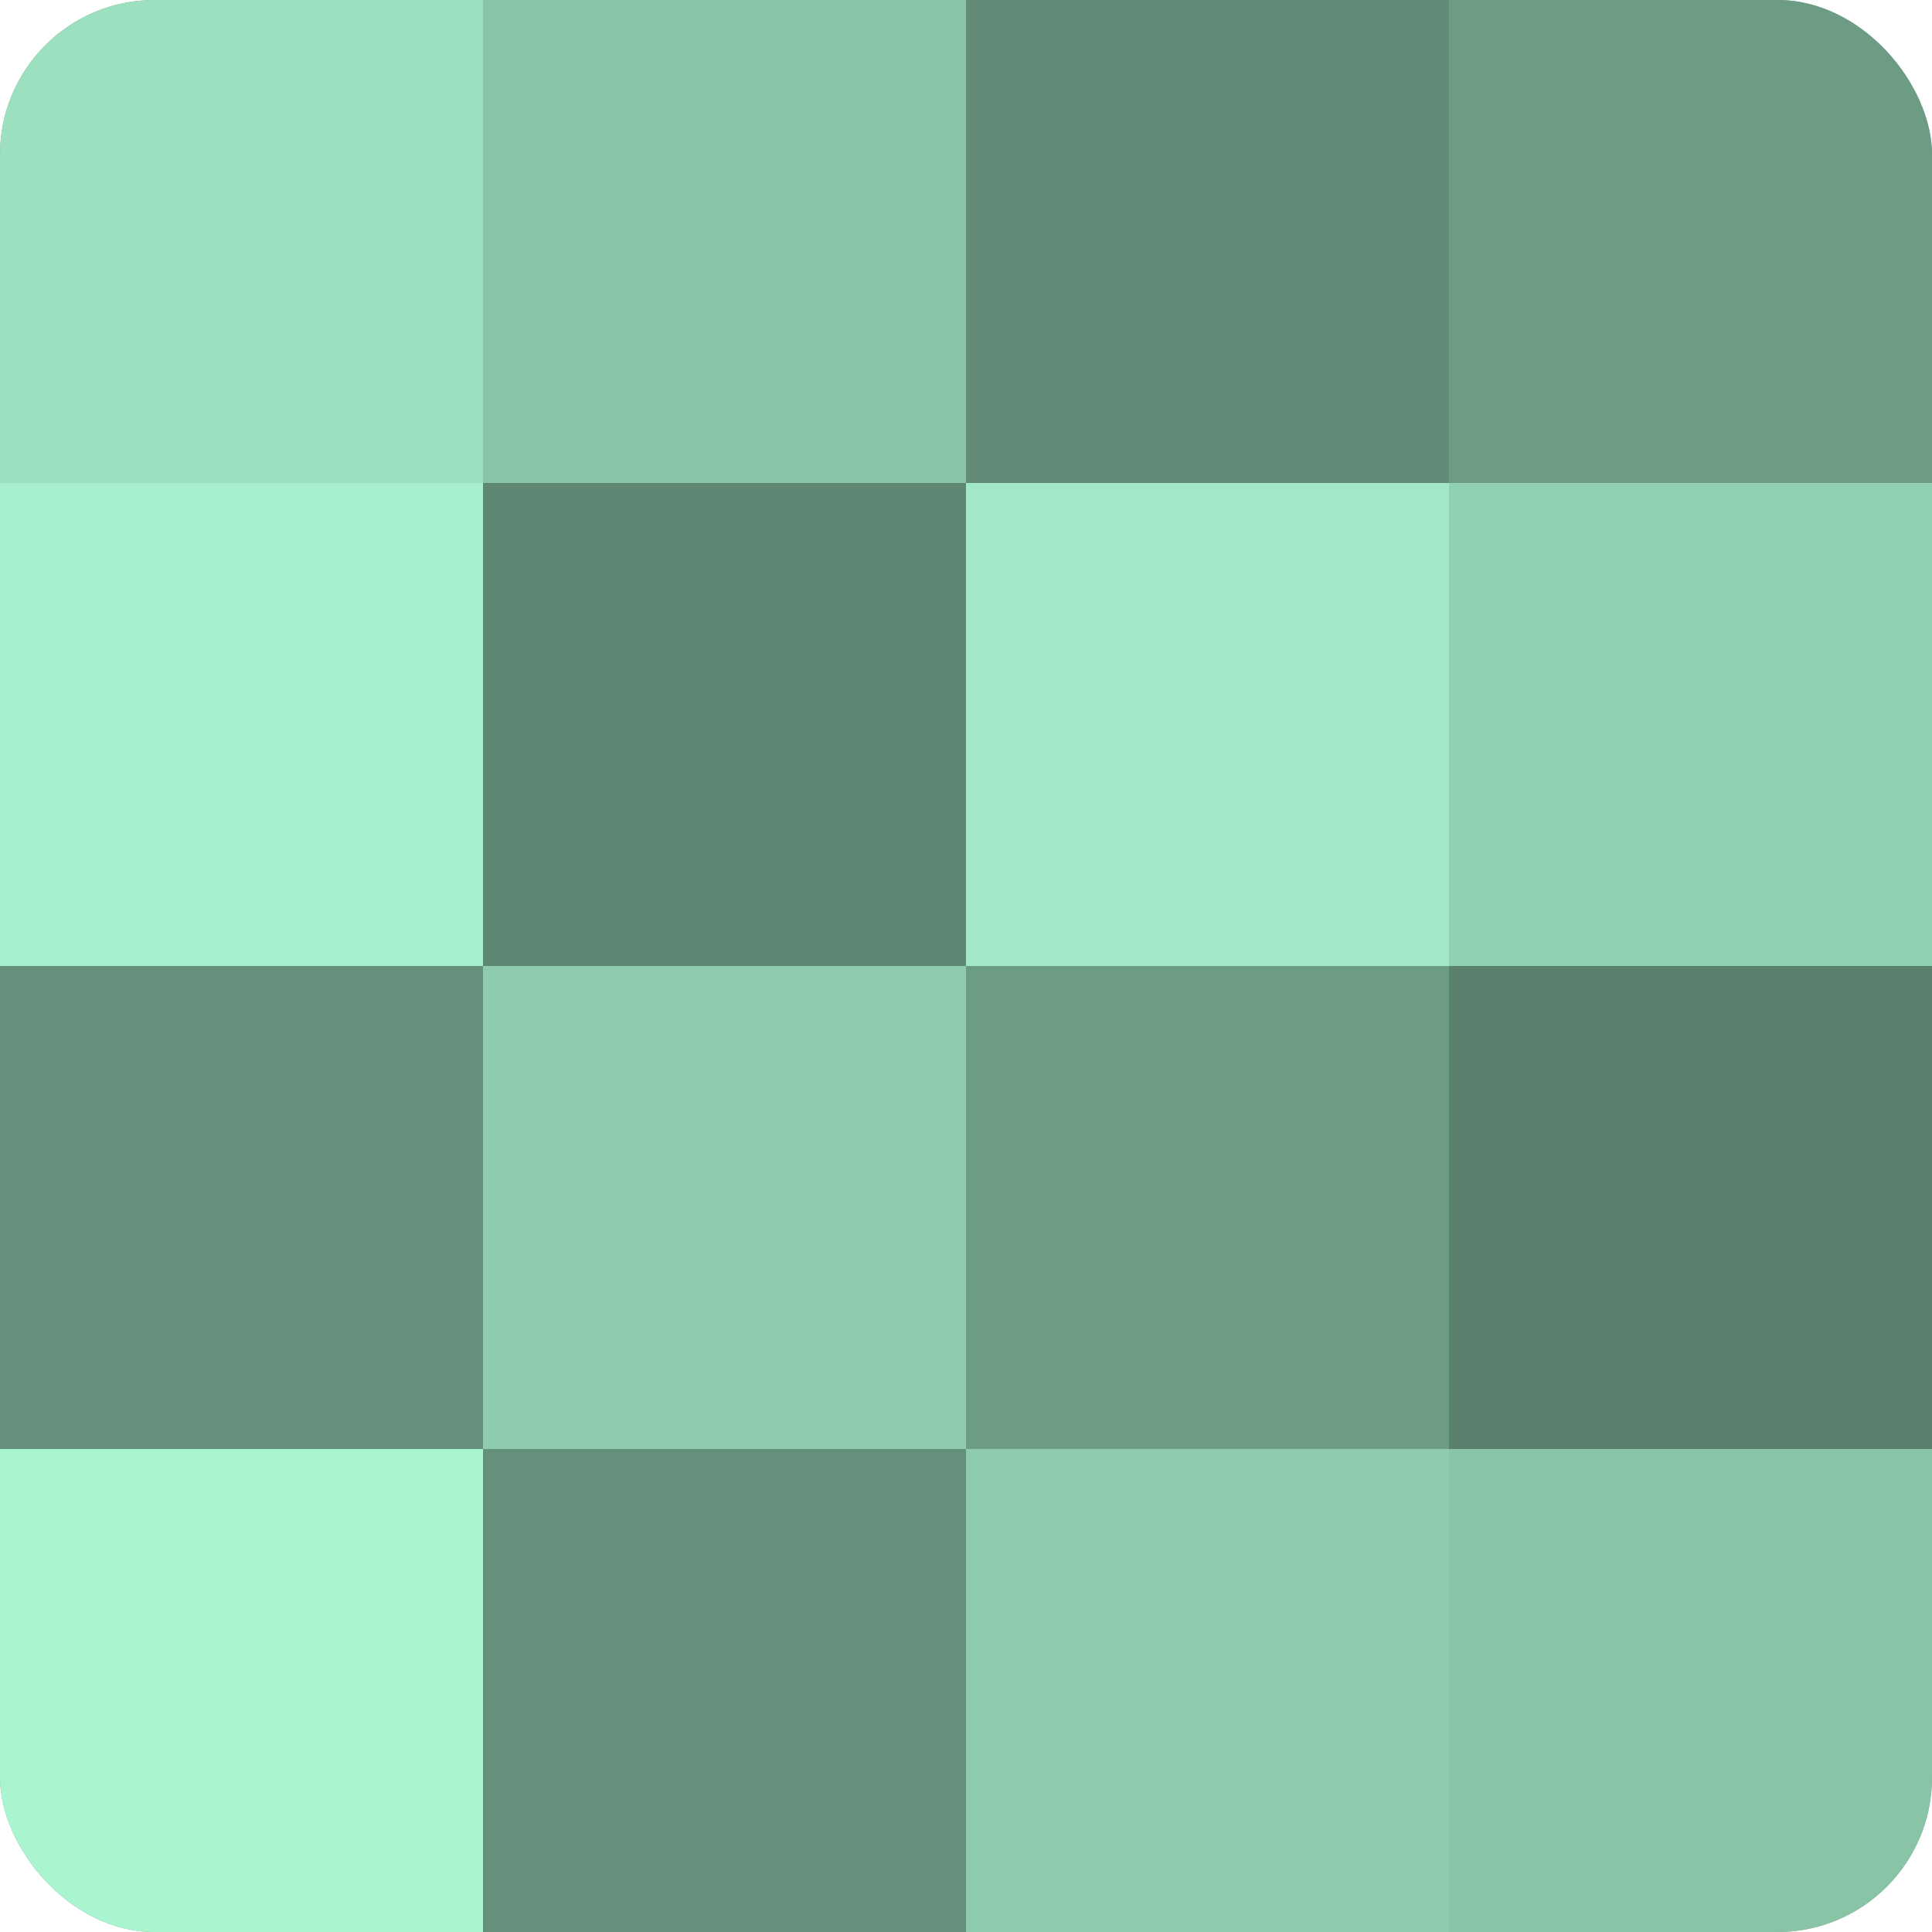
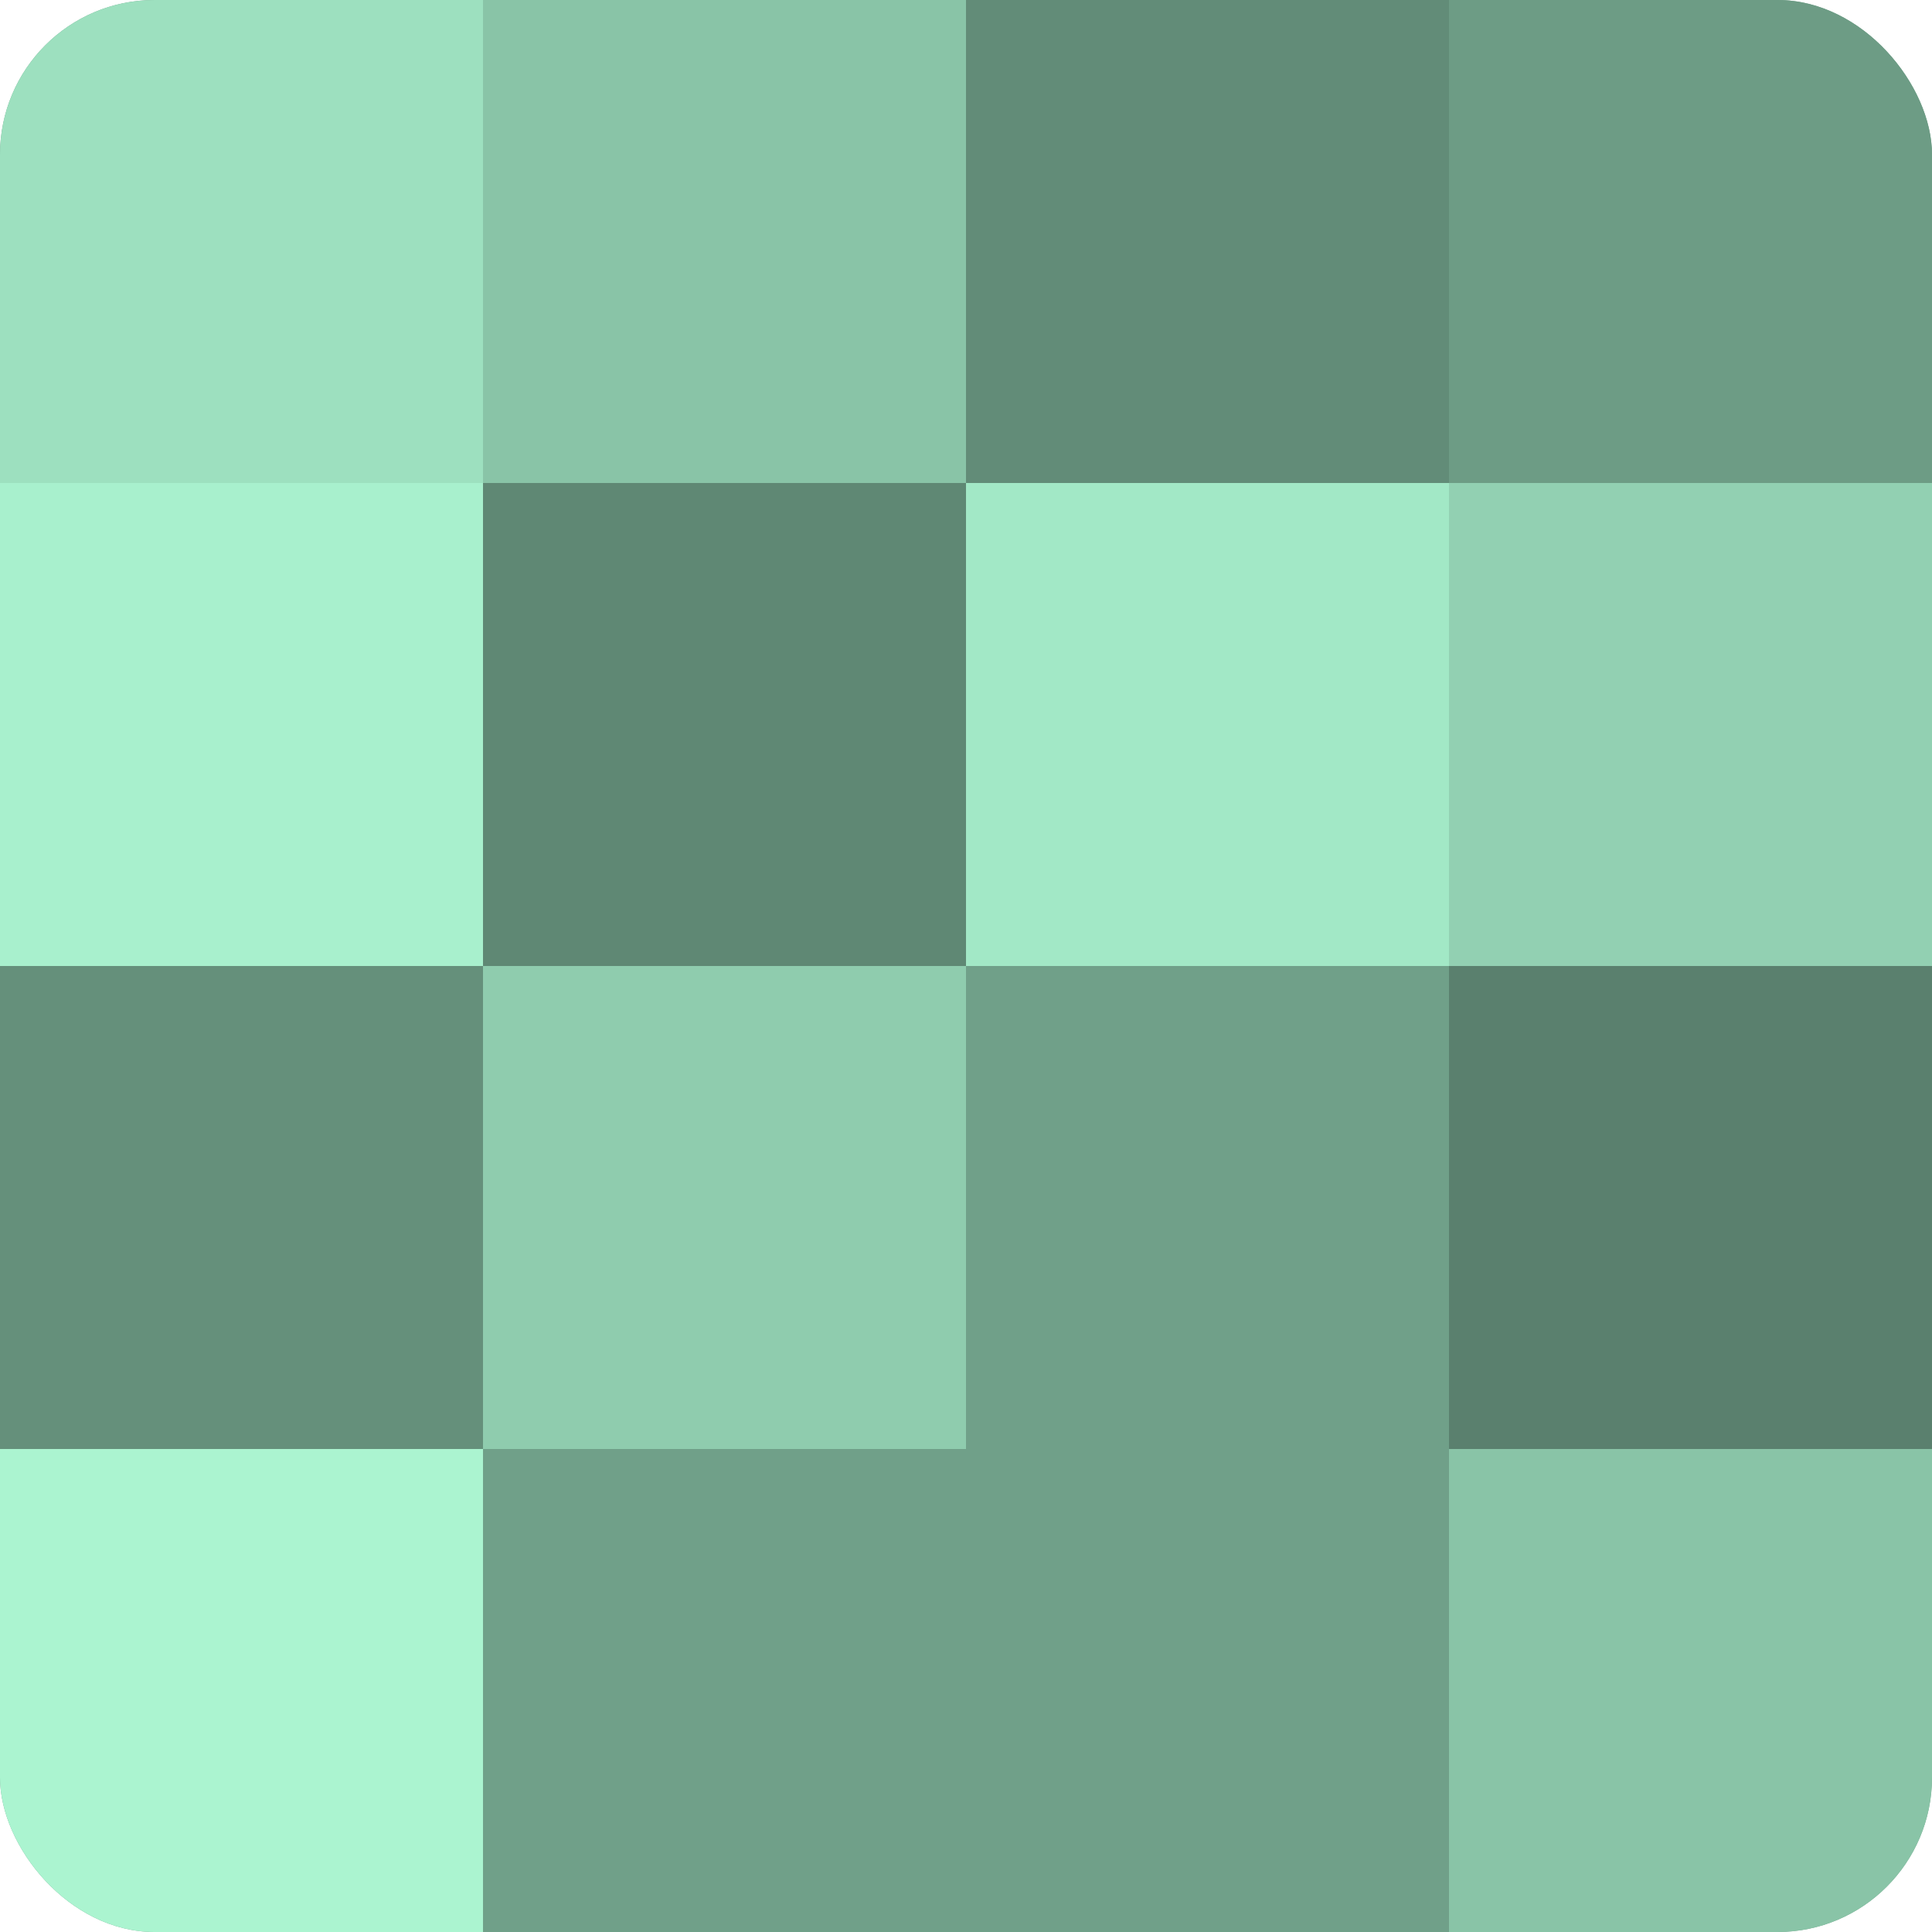
<svg xmlns="http://www.w3.org/2000/svg" width="60" height="60" viewBox="0 0 100 100" preserveAspectRatio="xMidYMid meet">
  <defs>
    <clipPath id="c" width="100" height="100">
      <rect width="100" height="100" rx="8" ry="8" />
    </clipPath>
  </defs>
  <g clip-path="url(#c)">
    <rect width="100" height="100" fill="#70a089" />
    <rect width="25" height="25" fill="#9de0bf" />
    <rect y="25" width="25" height="25" fill="#a8f0cd" />
    <rect y="50" width="25" height="25" fill="#65907b" />
    <rect y="75" width="25" height="25" fill="#abf4d0" />
    <rect x="25" width="25" height="25" fill="#89c4a7" />
    <rect x="25" y="25" width="25" height="25" fill="#5f8874" />
    <rect x="25" y="50" width="25" height="25" fill="#8fccae" />
-     <rect x="25" y="75" width="25" height="25" fill="#65907b" />
    <rect x="50" width="25" height="25" fill="#628c78" />
    <rect x="50" y="25" width="25" height="25" fill="#a2e8c6" />
-     <rect x="50" y="50" width="25" height="25" fill="#6d9c85" />
-     <rect x="50" y="75" width="25" height="25" fill="#8fccae" />
    <rect x="75" width="25" height="25" fill="#6d9c85" />
    <rect x="75" y="25" width="25" height="25" fill="#92d0b2" />
    <rect x="75" y="50" width="25" height="25" fill="#5a806e" />
    <rect x="75" y="75" width="25" height="25" fill="#89c4a7" />
  </g>
</svg>